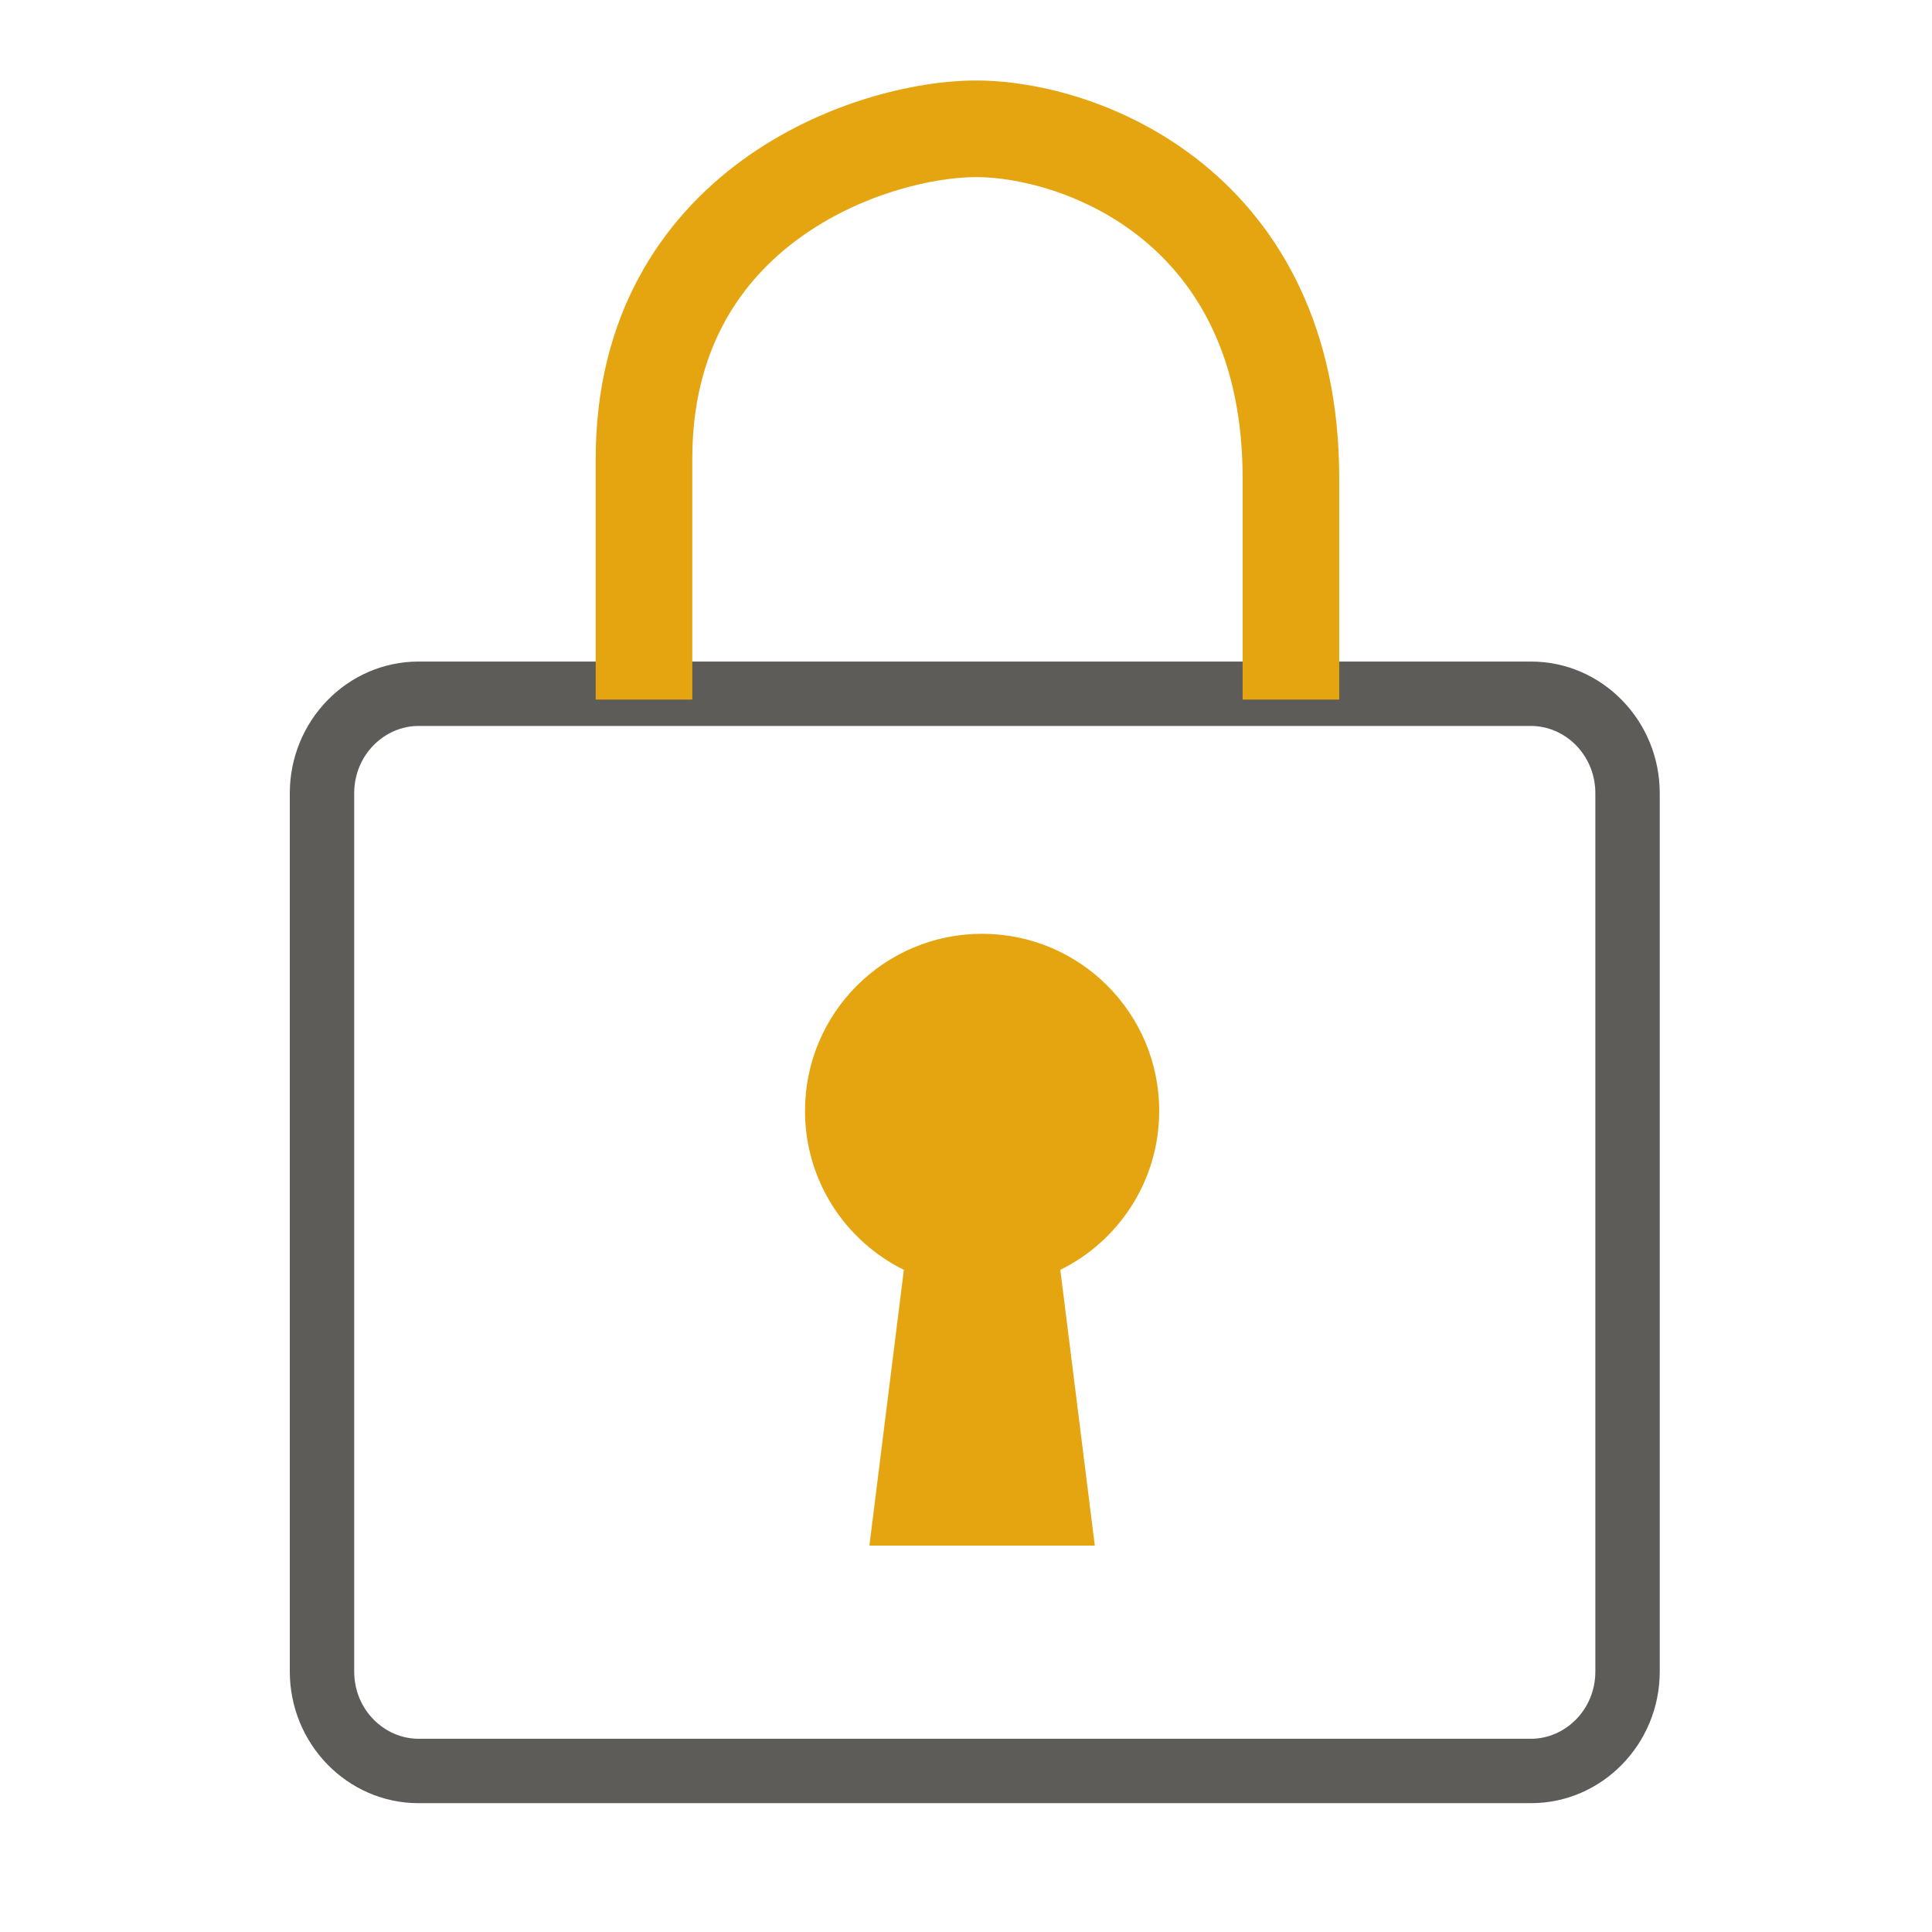
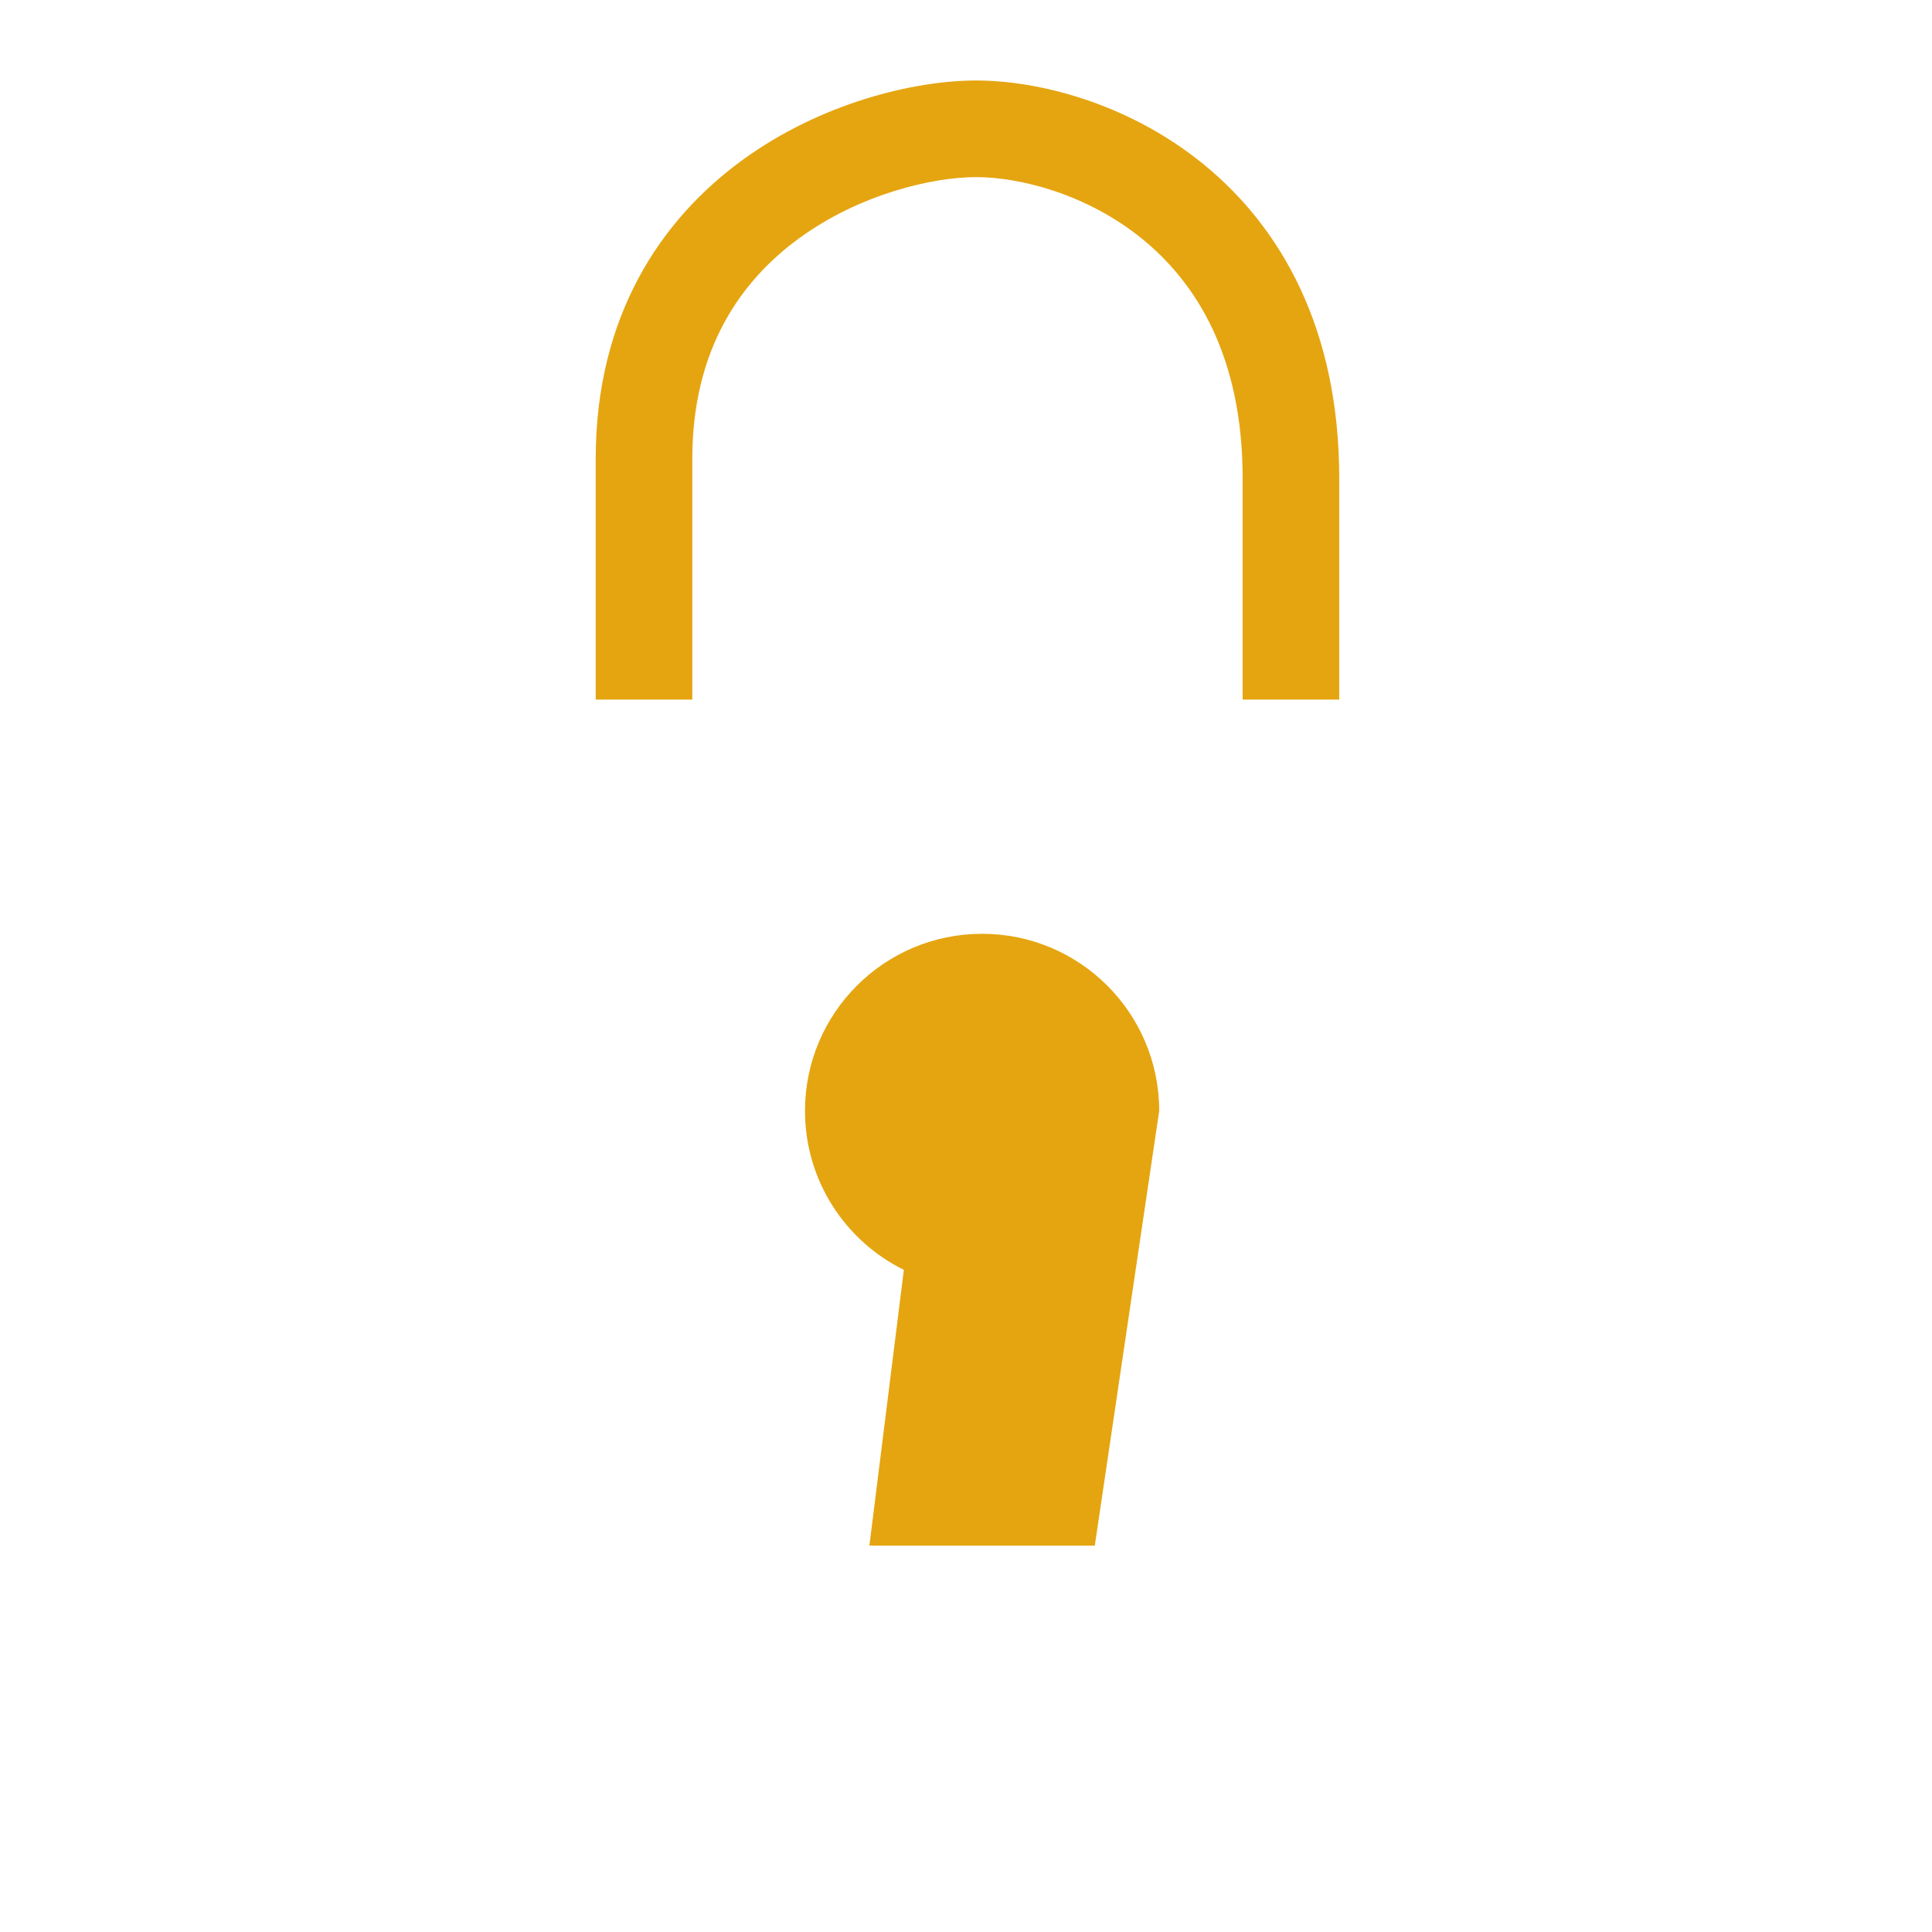
<svg xmlns="http://www.w3.org/2000/svg" width="60" height="60" viewBox="0 0 60 60" fill="none">
-   <path fill-rule="evenodd" clip-rule="evenodd" d="M12.999 53.999H47.547C48.604 53.999 49.545 53.103 49.545 51.909V24.636C49.545 23.442 48.604 22.545 47.547 22.545H12.999C11.941 22.545 11 23.442 11 24.636V51.909C11 53.103 11.941 53.999 12.999 53.999ZM12.999 55.999H47.547C49.751 55.999 51.545 54.164 51.545 51.909V24.636C51.545 22.38 49.751 20.545 47.547 20.545H12.999C10.794 20.545 9 22.38 9 24.636V51.909C9 54.164 10.794 55.999 12.999 55.999Z" fill="#5E5C59" />
-   <path fill-rule="evenodd" clip-rule="evenodd" d="M21.5 14.251C21.5 10.859 22.995 8.728 24.82 7.398C26.714 6.018 28.977 5.5 30.317 5.5C31.641 5.5 33.74 6.008 35.478 7.424C37.155 8.79 38.591 11.071 38.591 14.853V21.727H41.591V14.853C41.591 10.194 39.769 7.049 37.373 5.098C35.039 3.198 32.251 2.5 30.317 2.5C28.399 2.5 25.504 3.188 23.053 4.973C20.534 6.809 18.5 9.804 18.5 14.251V21.727H21.5V14.251ZM36 34.5C36 36.665 34.749 38.539 32.929 39.436L34 48H27L28.07 39.436C26.251 38.539 25 36.665 25 34.5C25 31.462 27.462 29 30.5 29C33.538 29 36 31.462 36 34.5Z" fill="#E5A510" />
+   <path fill-rule="evenodd" clip-rule="evenodd" d="M21.5 14.251C21.5 10.859 22.995 8.728 24.82 7.398C26.714 6.018 28.977 5.5 30.317 5.5C31.641 5.5 33.74 6.008 35.478 7.424C37.155 8.79 38.591 11.071 38.591 14.853V21.727H41.591V14.853C41.591 10.194 39.769 7.049 37.373 5.098C35.039 3.198 32.251 2.5 30.317 2.5C28.399 2.5 25.504 3.188 23.053 4.973C20.534 6.809 18.5 9.804 18.5 14.251V21.727H21.5V14.251ZM36 34.5L34 48H27L28.07 39.436C26.251 38.539 25 36.665 25 34.5C25 31.462 27.462 29 30.5 29C33.538 29 36 31.462 36 34.5Z" fill="#E5A510" />
</svg>